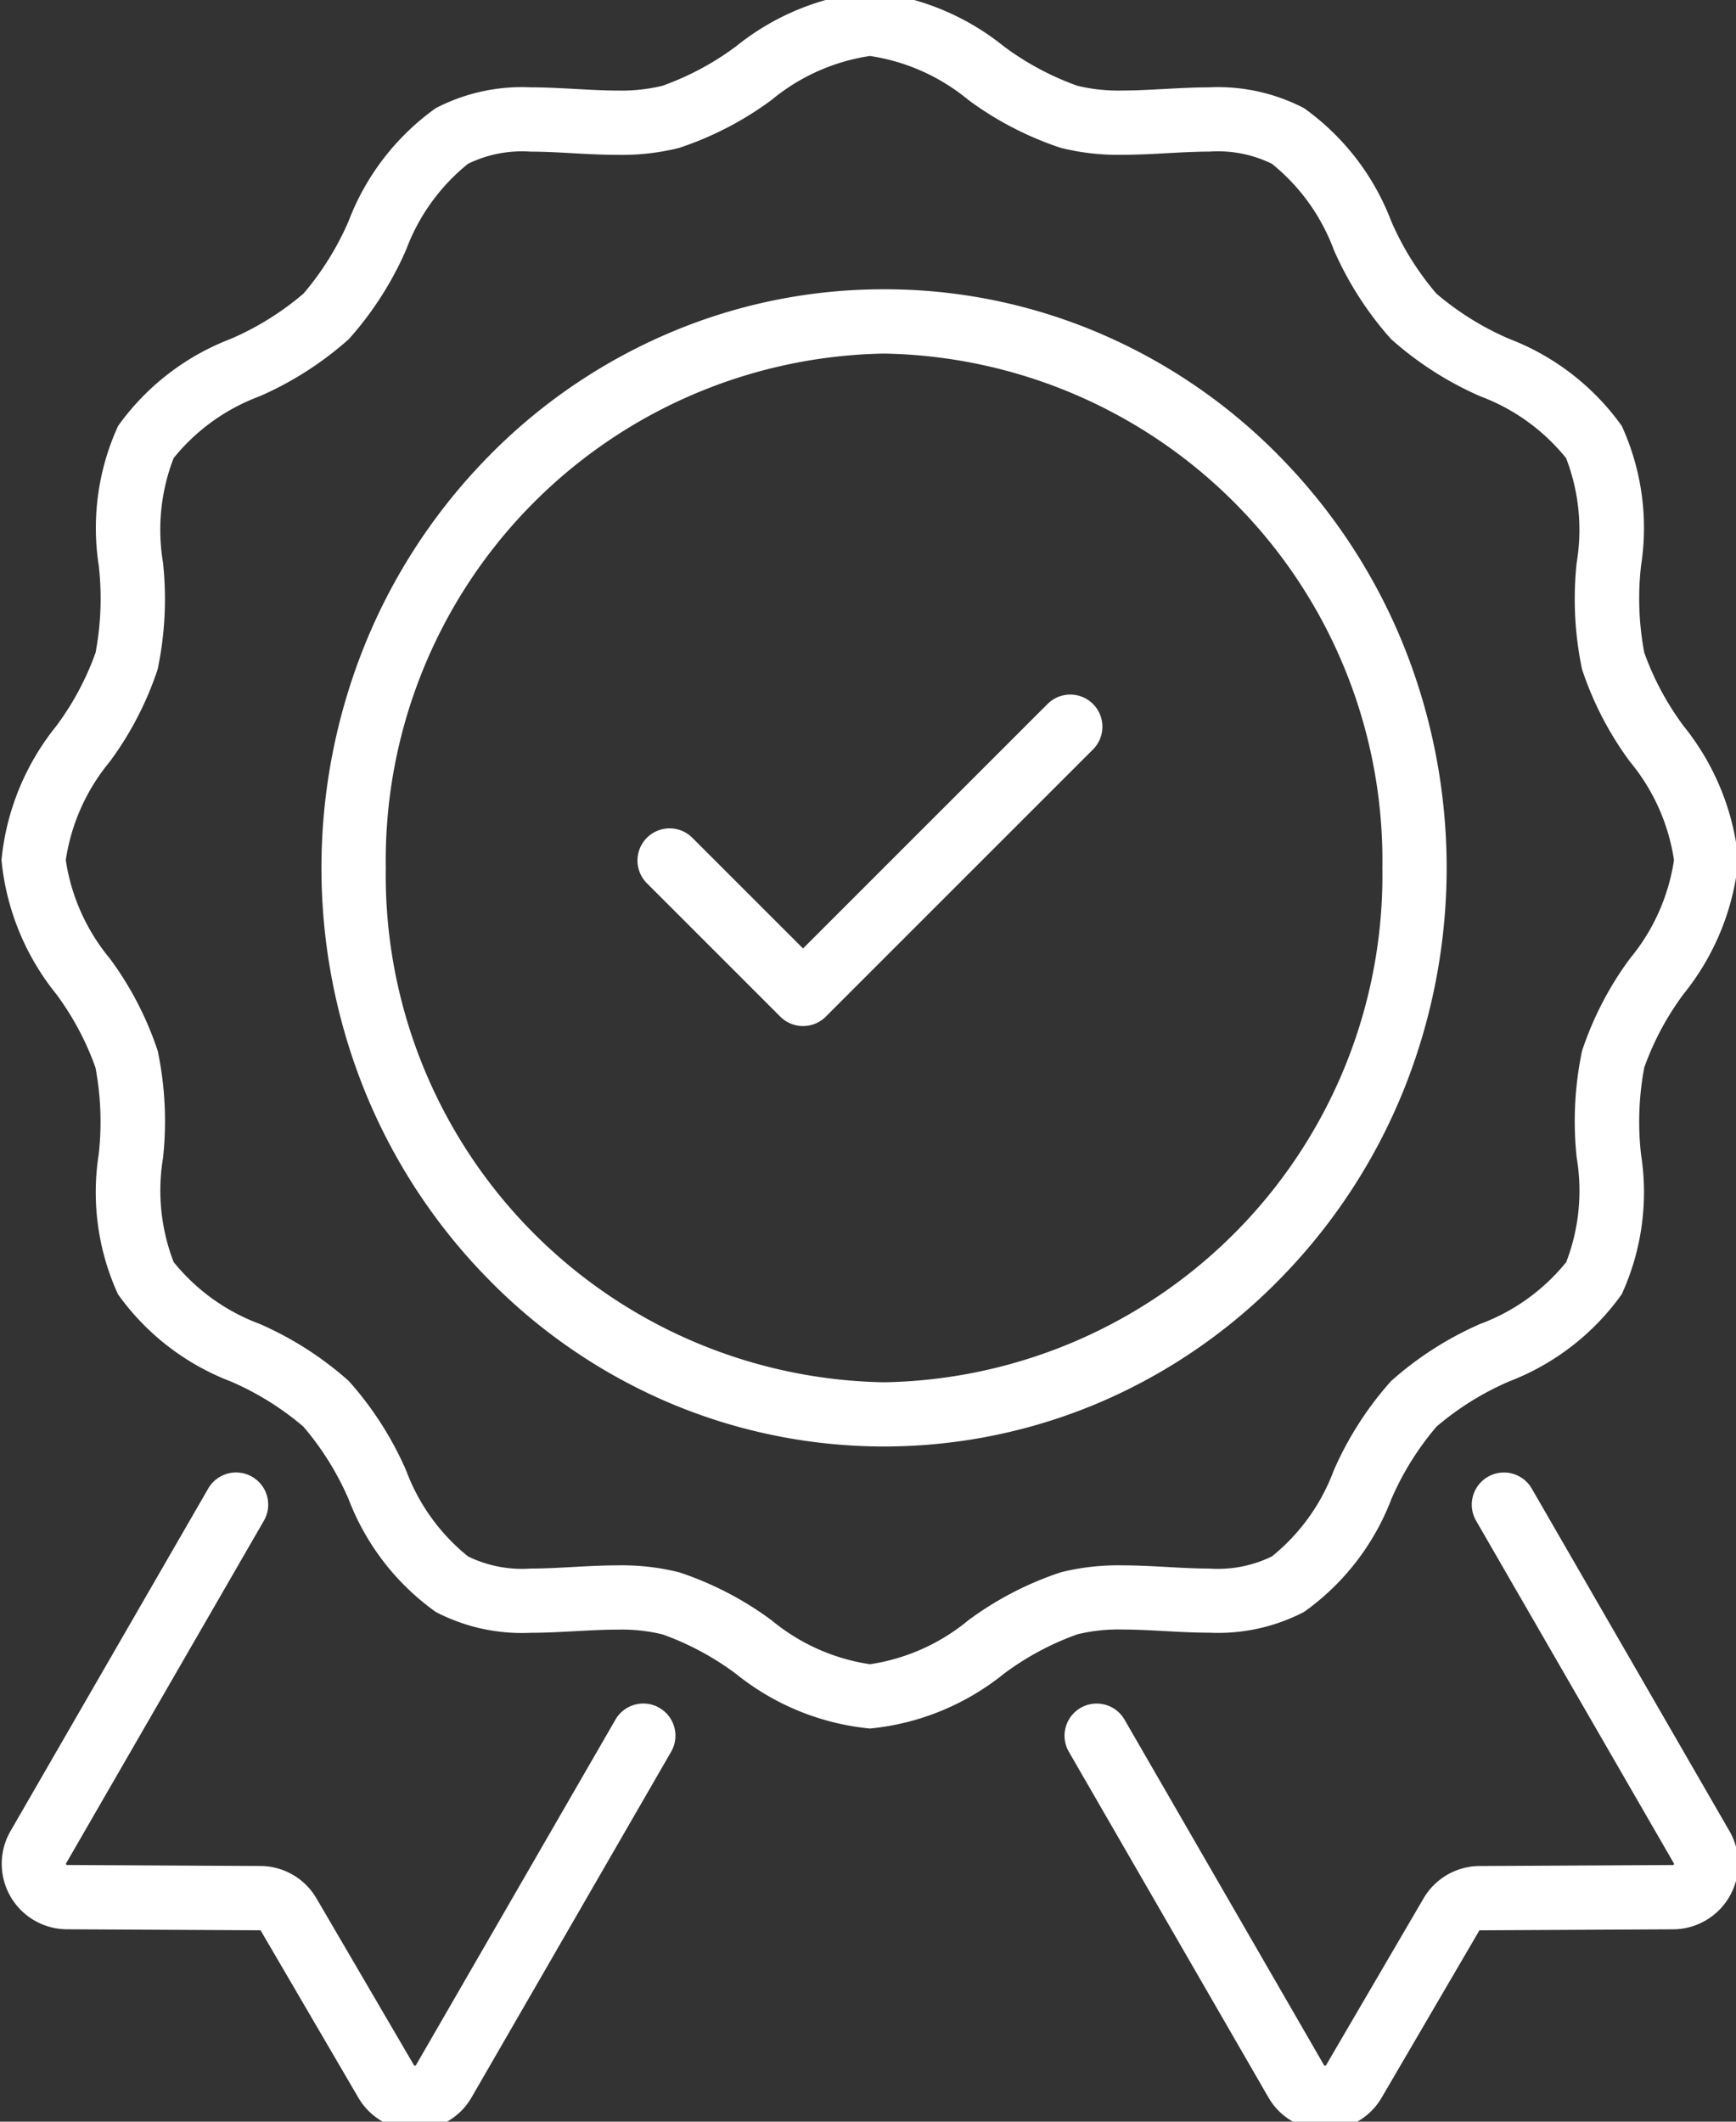
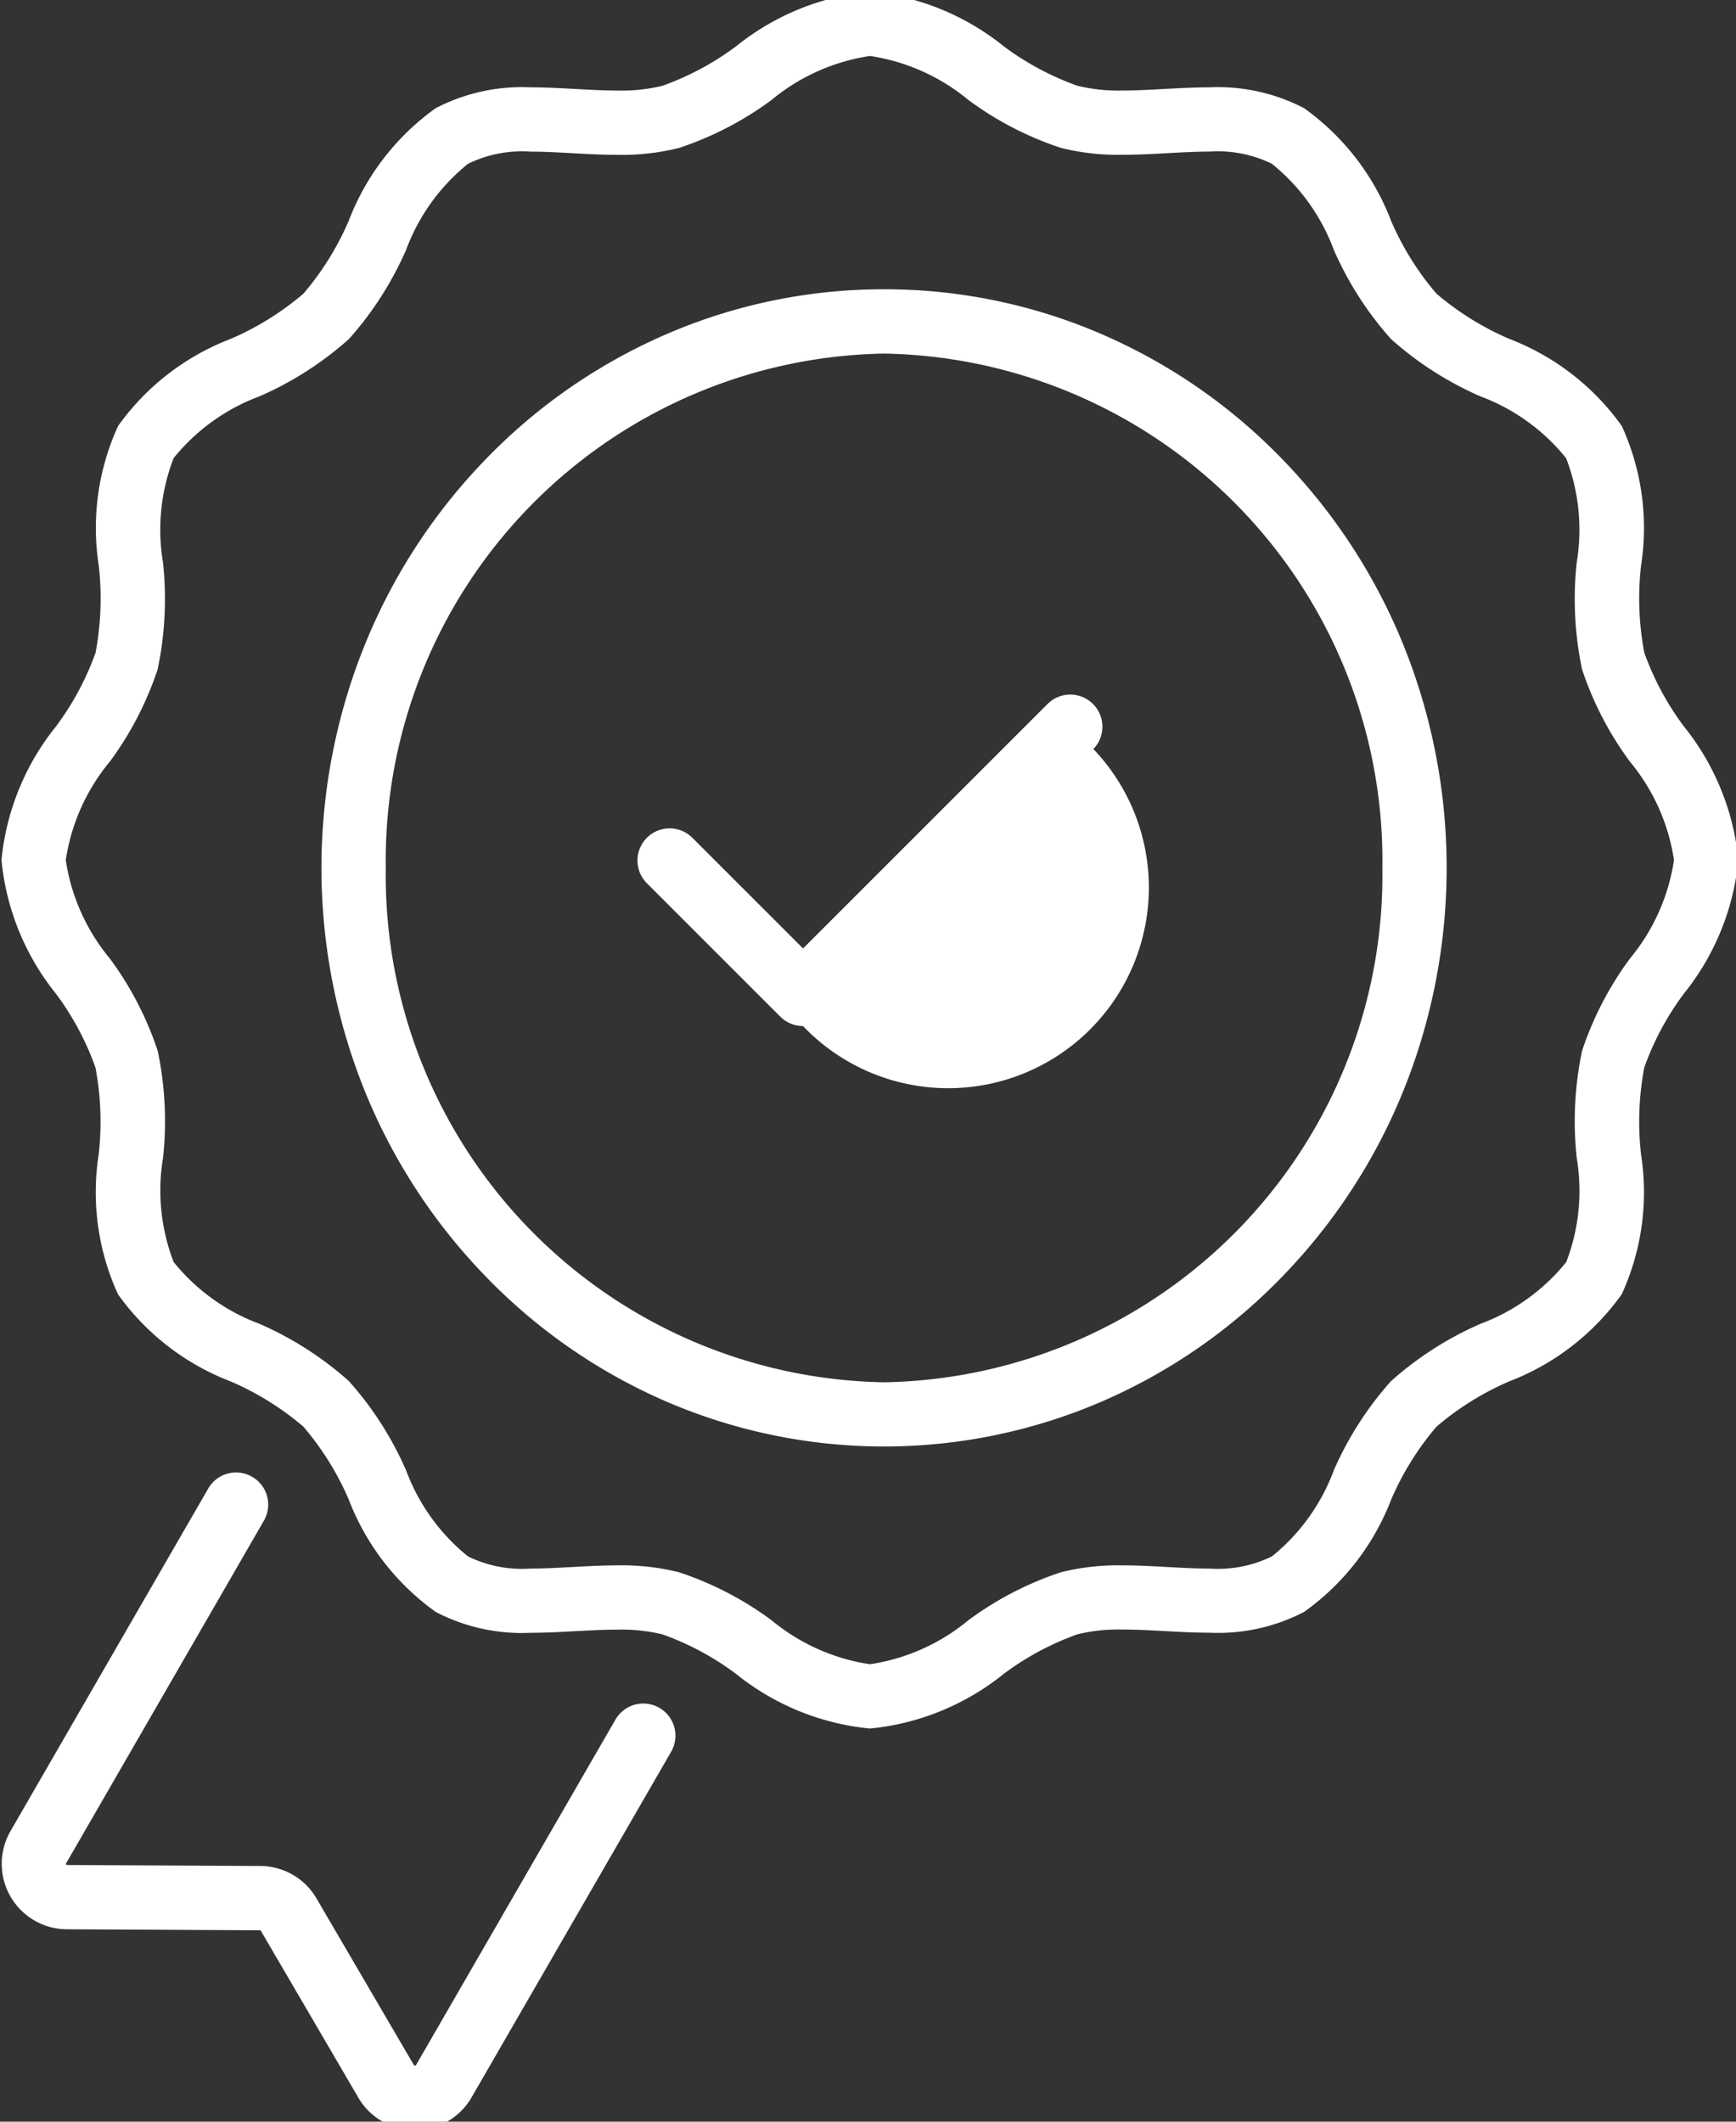
<svg xmlns="http://www.w3.org/2000/svg" width="54" height="66" viewBox="0 0 54 66">
  <rect x="0" y="0" width="54" height="66" fill="#333333" stroke="none" />
  <defs>
    <clipPath id="a">
      <rect width="54" height="66" transform="translate(-0.001 0)" fill="none" stroke="#fff" stroke-width="2" />
    </clipPath>
  </defs>
  <g transform="translate(-0.048 -0.491)">
    <g transform="translate(0.049 0.49)" clip-path="url(#a)">
      <path d="M33.014,60.029a7.832,7.832,0,0,1-4.165-1.7A8.734,8.734,0,0,0,26.561,57.1a5.415,5.415,0,0,0-1.4-.148c-.418,0-.846.024-1.3.048s-.932.051-1.4.051a5.8,5.8,0,0,1-2.951-.648A7.669,7.669,0,0,1,16.8,52.9a8.911,8.911,0,0,0-1.408-2.261,8.911,8.911,0,0,0-2.261-1.407A7.67,7.67,0,0,1,9.624,46.52a7.622,7.622,0,0,1-.6-4.35,9.087,9.087,0,0,0-.1-2.7A8.732,8.732,0,0,0,7.7,37.178,7.831,7.831,0,0,1,6,33.014,7.832,7.832,0,0,1,7.7,28.85a8.733,8.733,0,0,0,1.227-2.289,9.089,9.089,0,0,0,.1-2.7,7.623,7.623,0,0,1,.6-4.351A7.669,7.669,0,0,1,13.132,16.8a8.913,8.913,0,0,0,2.261-1.407A8.91,8.91,0,0,0,16.8,13.131a7.668,7.668,0,0,1,2.708-3.507,5.8,5.8,0,0,1,2.95-.648c.468,0,.942.026,1.4.051s.882.049,1.3.049a5.412,5.412,0,0,0,1.4-.148A8.733,8.733,0,0,0,28.85,7.7,7.831,7.831,0,0,1,33.014,6a7.831,7.831,0,0,1,4.164,1.7,8.732,8.732,0,0,0,2.289,1.227,5.415,5.415,0,0,0,1.4.148c.418,0,.846-.024,1.3-.048s.932-.051,1.4-.051a5.8,5.8,0,0,1,2.951.648,7.669,7.669,0,0,1,2.708,3.507,8.912,8.912,0,0,0,1.408,2.261A8.911,8.911,0,0,0,52.9,16.8,7.669,7.669,0,0,1,56.4,19.508a7.622,7.622,0,0,1,.6,4.35,9.087,9.087,0,0,0,.1,2.7,8.731,8.731,0,0,0,1.227,2.289,7.831,7.831,0,0,1,1.7,4.164,7.832,7.832,0,0,1-1.7,4.165A8.734,8.734,0,0,0,57.1,39.468a9.091,9.091,0,0,0-.1,2.7,7.623,7.623,0,0,1-.6,4.351A7.669,7.669,0,0,1,52.9,49.23a8.913,8.913,0,0,0-2.261,1.407,8.912,8.912,0,0,0-1.407,2.26A7.668,7.668,0,0,1,46.521,56.4a5.8,5.8,0,0,1-2.95.648c-.468,0-.942-.026-1.4-.051s-.882-.048-1.3-.048a5.414,5.414,0,0,0-1.4.148,8.733,8.733,0,0,0-2.289,1.227A7.831,7.831,0,0,1,33.014,60.029Zm-7.857-5.076a7.316,7.316,0,0,1,1.922.216,10.247,10.247,0,0,1,2.872,1.489,6.243,6.243,0,0,0,3.064,1.371,6.243,6.243,0,0,0,3.064-1.371,10.246,10.246,0,0,1,2.872-1.489,7.315,7.315,0,0,1,1.921-.216c.473,0,.949.026,1.409.052s.877.048,1.29.048a3.827,3.827,0,0,0,1.948-.379A6.217,6.217,0,0,0,47.442,52a10.441,10.441,0,0,1,1.781-2.778A10.443,10.443,0,0,1,52,47.442a6.217,6.217,0,0,0,2.674-1.924A6.185,6.185,0,0,0,55,42.28a10.636,10.636,0,0,1,.165-3.33,10.247,10.247,0,0,1,1.489-2.872,6.243,6.243,0,0,0,1.371-3.064,6.243,6.243,0,0,0-1.371-3.063,10.245,10.245,0,0,1-1.489-2.872A10.632,10.632,0,0,1,55,23.749a6.184,6.184,0,0,0-.331-3.238A6.217,6.217,0,0,0,52,18.587a10.441,10.441,0,0,1-2.777-1.781,10.441,10.441,0,0,1-1.781-2.778,6.218,6.218,0,0,0-1.924-2.674,3.827,3.827,0,0,0-1.948-.379c-.413,0-.839.023-1.29.048s-.937.051-1.409.051a7.316,7.316,0,0,1-1.922-.216,10.246,10.246,0,0,1-2.872-1.489A6.243,6.243,0,0,0,33.014,8a6.243,6.243,0,0,0-3.063,1.371,10.246,10.246,0,0,1-2.872,1.489,7.313,7.313,0,0,1-1.921.216c-.473,0-.949-.026-1.41-.052s-.877-.048-1.29-.048a3.826,3.826,0,0,0-1.947.379,6.217,6.217,0,0,0-1.924,2.674,10.44,10.44,0,0,1-1.781,2.778,10.442,10.442,0,0,1-2.778,1.78,6.217,6.217,0,0,0-2.674,1.924,6.184,6.184,0,0,0-.331,3.238,10.633,10.633,0,0,1-.165,3.331,10.247,10.247,0,0,1-1.489,2.872A6.243,6.243,0,0,0,8,33.014a6.243,6.243,0,0,0,1.371,3.063,10.245,10.245,0,0,1,1.489,2.872,10.632,10.632,0,0,1,.165,3.331,6.184,6.184,0,0,0,.33,3.237,6.218,6.218,0,0,0,2.674,1.924,10.441,10.441,0,0,1,2.778,1.781A10.441,10.441,0,0,1,18.587,52a6.218,6.218,0,0,0,1.924,2.674,3.827,3.827,0,0,0,1.948.379c.413,0,.839-.023,1.29-.048S24.685,54.953,25.157,54.953Z" transform="translate(-5.955 -6.258)" fill="#fff" />
      <path d="M16.5-1A16.975,16.975,0,0,1,23.322.419a17.422,17.422,0,0,1,5.563,3.864A17.977,17.977,0,0,1,32.628,10a18.533,18.533,0,0,1,0,13.994,17.977,17.977,0,0,1-3.744,5.72,17.422,17.422,0,0,1-5.563,3.864,17.106,17.106,0,0,1-13.644,0,17.422,17.422,0,0,1-5.563-3.864A17.977,17.977,0,0,1,.372,24,18.533,18.533,0,0,1,.372,10a17.977,17.977,0,0,1,3.744-5.72A17.422,17.422,0,0,1,9.678.419,16.975,16.975,0,0,1,16.5-1Zm0,34A15.774,15.774,0,0,0,32,17,15.774,15.774,0,0,0,16.5,1,15.774,15.774,0,0,0,1,17,15.774,15.774,0,0,0,16.5,33Z" transform="translate(10.999 10)" fill="#fff" />
-       <path d="M144.162,163.325a1,1,0,0,1-.707-.293l-4.162-4.162a1,1,0,0,1,1.414-1.414l3.455,3.455,7.618-7.617a1,1,0,0,1,1.414,1.414l-8.325,8.325A1,1,0,0,1,144.162,163.325Z" transform="translate(-119.184 -131.406)" fill="#fff" />
-       <path d="M236.562,336.288h-.005a2.017,2.017,0,0,1-1.762-1.02l-6.2-10.738a1,1,0,1,1,1.732-1l6.2,10.739a.035.035,0,0,0,.034.019.034.034,0,0,0,.036-.022l3.026-5.178a2.026,2.026,0,0,1,1.757-1.01l5.993-.031a.032.032,0,0,0,.038-.02c.01-.018.007-.023,0-.032l-.005-.009-6.15-10.655a1,1,0,0,1,1.732-1l6.148,10.652a2.037,2.037,0,0,1-1.755,3.064l-5.993.031a.065.065,0,0,0-.033.007l0,.007-3.028,5.182A2.021,2.021,0,0,1,236.562,336.288Z" transform="translate(-195.345 -270.03)" fill="#fff" />
+       <path d="M144.162,163.325a1,1,0,0,1-.707-.293l-4.162-4.162a1,1,0,0,1,1.414-1.414l3.455,3.455,7.618-7.617a1,1,0,0,1,1.414,1.414A1,1,0,0,1,144.162,163.325Z" transform="translate(-119.184 -131.406)" fill="#fff" />
      <path d="M18.866,336.288a2.021,2.021,0,0,1-1.764-1.016l-3.027-5.181,0-.007a.068.068,0,0,0-.033-.007l-5.993-.031a2.037,2.037,0,0,1-1.755-3.064l6.148-10.652a1,1,0,0,1,1.732,1l-6.15,10.655-.005.009c-.005.009-.009.014,0,.032a.033.033,0,0,0,.038.02l5.993.031a2.027,2.027,0,0,1,1.757,1.009l3.026,5.178c.009.015.014.024.037.023a.031.031,0,0,0,.033-.018l6.2-10.74a1,1,0,1,1,1.732,1l-6.2,10.739a2.017,2.017,0,0,1-1.761,1.019Z" transform="translate(-5.963 -270.03)" fill="#fff" />
    </g>
  </g>
</svg>